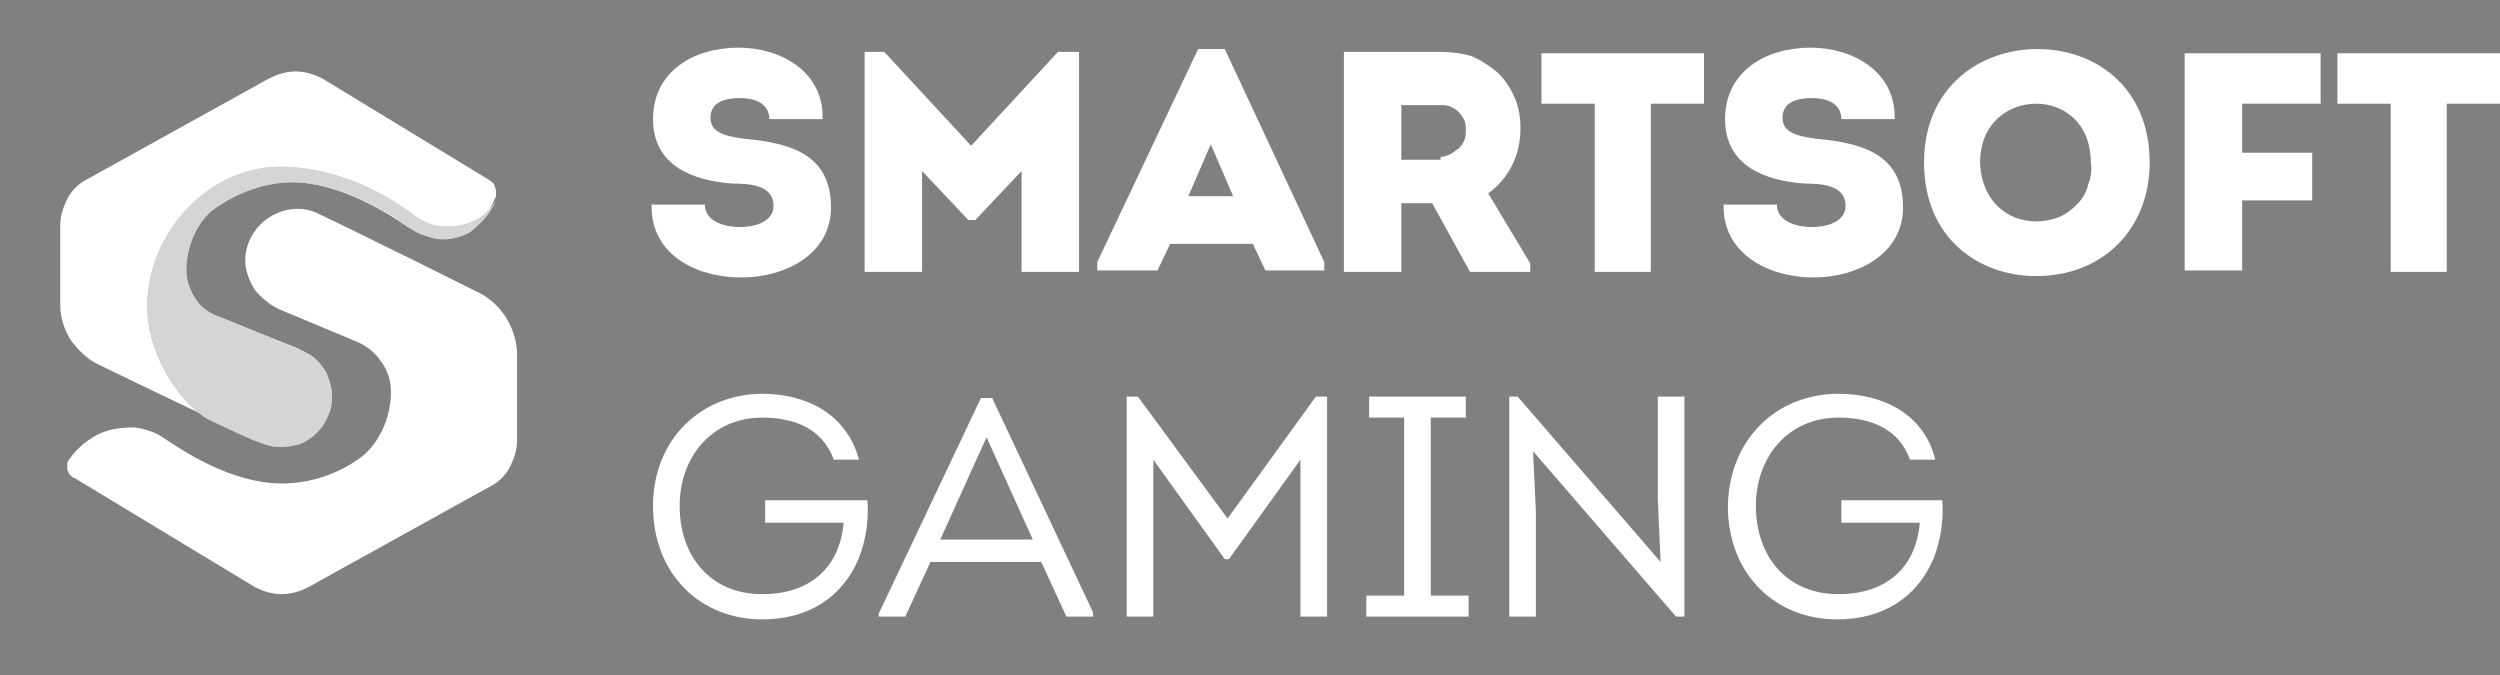
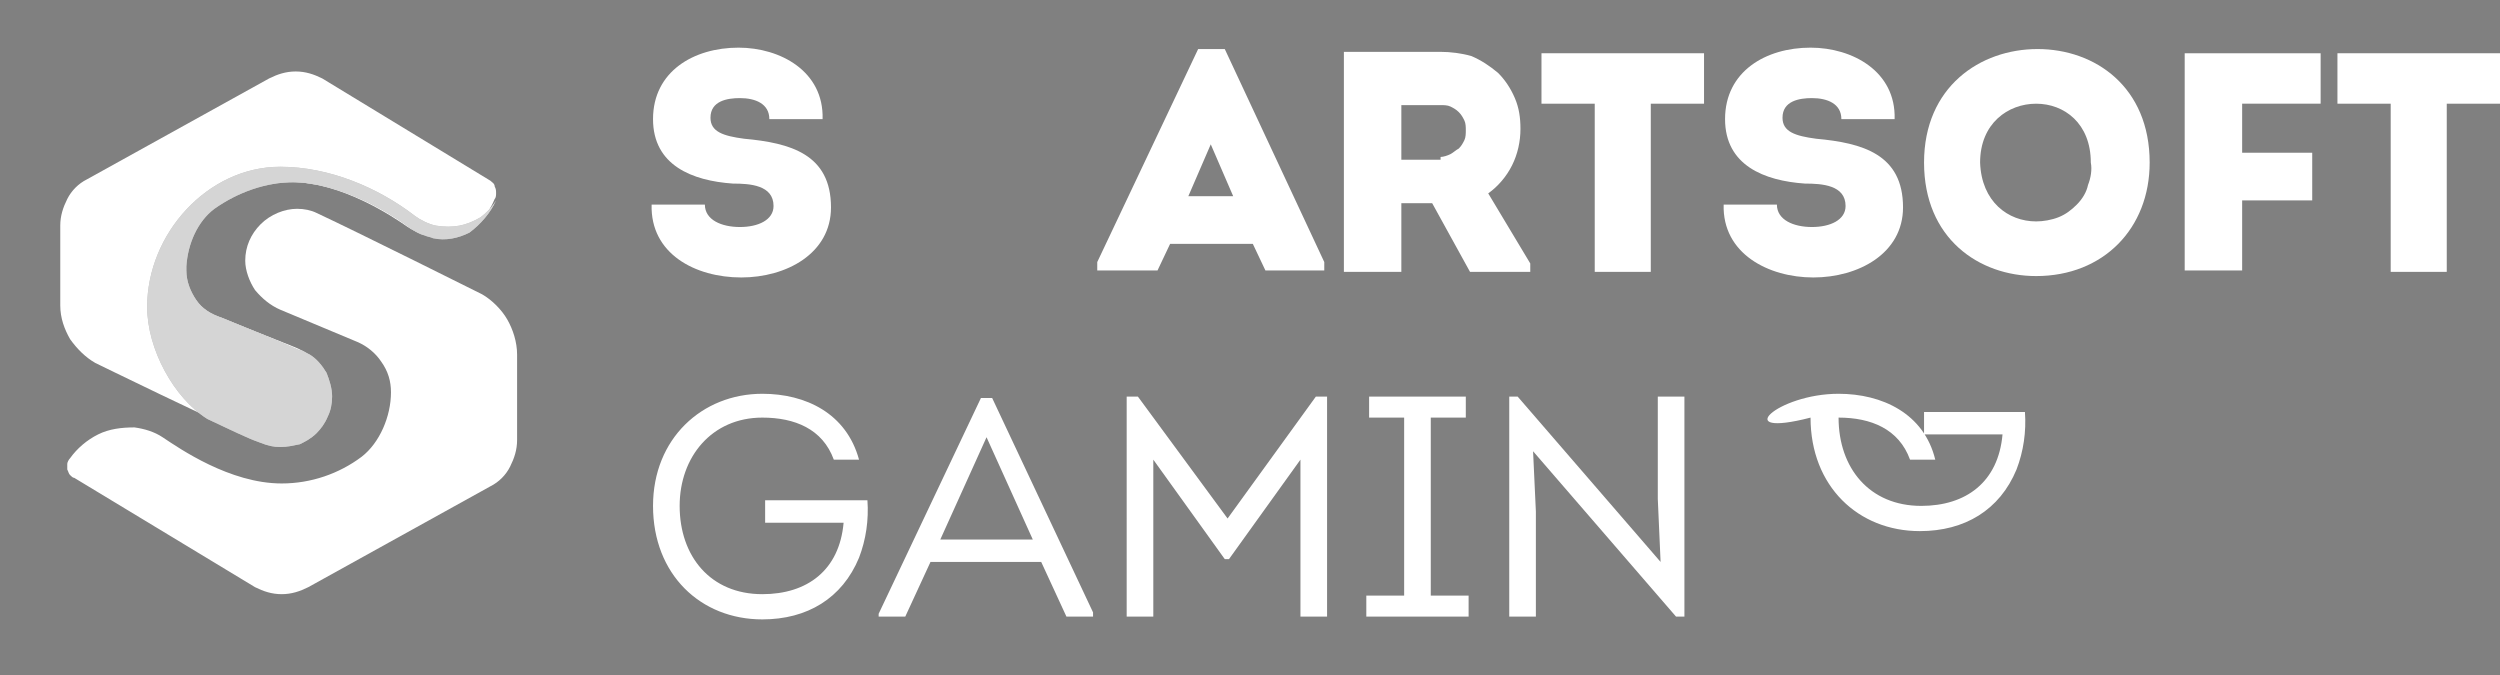
<svg xmlns="http://www.w3.org/2000/svg" version="1.1" id="Layer_1" x="0px" y="0px" viewBox="0 0 178.4 48.2" style="enable-background:new 0 0 178.4 48.2;" xml:space="preserve">
  <rect x="0" y="0" width="178.4" height="48.2" fill="#808080" stroke="none" />
  <style type="text/css">
	.st0{fill:#FFFFFF;}
	.st1{fill:url(#SVGID_1_);}
	.st2{fill:url(#SVGID_2_);}
	.st3{fill:url(#SVGID_3_);}
	.st4{fill:url(#SVGID_4_);}
	.st5{fill:url(#SVGID_5_);}
	.st6{fill:url(#SVGID_6_);}
	.st7{fill:url(#SVGID_7_);}
	.st8{fill:none;}
</style>
  <path class="st0" d="M50.3,14.6c0,1.1,1.2,1.6,2.5,1.6c1.3,0,2.4-0.5,2.4-1.5c0-1.5-1.7-1.6-2.9-1.6c-2.9-0.2-5.7-1.3-5.7-4.6  c0-3.4,2.9-5.1,6.1-5.1c3,0,6.1,1.7,6,5.1h-3.8c0-1.1-1-1.5-2.1-1.5c-0.9,0-2.1,0.2-2.1,1.4c0,1,0.9,1.3,2.4,1.5  c3.3,0.3,6.2,1.1,6.2,4.9c0,3.3-3.2,5-6.4,5c-3.3,0-6.5-1.7-6.4-5.2L50.3,14.6z" />
-   <path class="st0" d="M75.5,3.7H77v15.7h-4.1v-7.2l-3.3,3.5h-0.5l-3.3-3.5v7.2h-4.1V3.7h1.4l6.2,6.7L75.5,3.7z" />
  <path class="st0" d="M83.5,17.4l-0.9,1.9h-4.3v-0.6l7.2-15.2h1.9l7.1,15.2v0.6h-4.2l-0.9-1.9H83.5z M84.8,14h3.2l-1.6-3.7L84.8,14z" />
  <path class="st0" d="M109.2,18.8v0.6h-4.3l-2.7-4.9H100v4.9h-4.1V3.7c2.3,0,4.6,0,6.9,0c0.7,0,1.5,0.1,2.2,0.3  c0.7,0.3,1.3,0.7,1.9,1.2c0.5,0.5,0.9,1.1,1.2,1.8c0.3,0.7,0.4,1.4,0.4,2.2c0,0.9-0.2,1.8-0.6,2.6c-0.4,0.8-1,1.5-1.7,2L109.2,18.8z   M102.8,11.2c0.2,0,0.5-0.1,0.7-0.2c0.2-0.1,0.4-0.3,0.6-0.4c0.2-0.2,0.3-0.4,0.4-0.6c0.1-0.2,0.1-0.5,0.1-0.7c0-0.2,0-0.5-0.1-0.7  c-0.1-0.2-0.2-0.4-0.4-0.6c-0.2-0.2-0.4-0.3-0.6-0.4c-0.2-0.1-0.5-0.1-0.7-0.1H100v3.9H102.8z" />
  <path class="st0" d="M110,7.3V3.8h11.6v3.6h-3.8v12h-4v-12H110z" />
  <path class="st0" d="M126.8,14.6c0,1.1,1.2,1.6,2.5,1.6s2.4-0.5,2.4-1.5c0-1.5-1.7-1.6-2.9-1.6c-2.9-0.2-5.7-1.3-5.7-4.6  c0-3.4,2.9-5.1,6.1-5.1c3,0,6.1,1.7,6,5.1h-3.8c0-1.1-1-1.5-2.1-1.5c-0.9,0-2.1,0.2-2.1,1.4c0,1,0.9,1.3,2.4,1.5  c3.3,0.3,6.2,1.1,6.2,4.9c0,3.3-3.2,5-6.4,5c-3.2,0-6.5-1.7-6.4-5.2L126.8,14.6z" />
  <path class="st0" d="M145.3,19.7c-4.1,0-8-2.7-8-8.1c0-5.4,4-8.1,8.1-8.1c4.1,0,8,2.7,8,8.1C153.4,16.3,150.1,19.7,145.3,19.7z   M145.3,15.8c0.5,0,1.1-0.1,1.6-0.3c0.5-0.2,0.9-0.5,1.3-0.9c0.4-0.4,0.7-0.9,0.8-1.4c0.2-0.5,0.3-1.1,0.2-1.6  c0-2.8-1.9-4.2-3.9-4.2s-4,1.4-4,4.2C141.4,14.4,143.3,15.8,145.3,15.8L145.3,15.8z" />
  <path class="st0" d="M165,14.3h-5v5h-4.1V3.8h9.7v3.6H160v3.5h5L165,14.3z" />
  <path class="st0" d="M166.8,7.3V3.8h11.6v3.6h-3.8v12h-4v-12H166.8z" />
  <path class="st0" d="M54.4,28.1c3.1,0,6,1.4,6.9,4.7h-1.8c-0.8-2.2-2.8-3-5.1-3c-3.6,0-5.9,2.8-5.9,6.3c0,3.6,2.2,6.3,5.9,6.3  c3.2,0,5.5-1.7,5.8-5.1h-5.6v-1.6h7.3c0.1,1.4-0.1,2.8-0.6,4.1c-1.2,2.9-3.7,4.4-6.9,4.4c-4.4,0-7.8-3.2-7.8-8.1  C46.6,31.3,50.1,28.1,54.4,28.1z" />
  <path class="st0" d="M66.4,40.1L64.6,44h-1.9v-0.2l7.3-15.4h0.8L78,43.7V44h-1.9l-1.8-3.9H66.4z M67.1,38.5h6.6l-3.3-7.3L67.1,38.5z  " />
  <path class="st0" d="M93.9,28.3h0.8V44h-1.9V32.8l-5.1,7.1h-0.3l-5.1-7.1V44h-1.9V28.3h0.8l6.4,8.7L93.9,28.3z" />
  <path class="st0" d="M104.8,42.5V44h-7.3v-1.5h2.7V29.8h-2.5v-1.5h6.9v1.5h-2.5v12.7H104.8z" />
  <path class="st0" d="M109.4,32.2l0.2,4.3V44h-1.9V28.3h0.6l10.2,11.8l-0.2-4.5v-7.3h1.9V44h-0.6L109.4,32.2z" />
-   <path class="st0" d="M131.2,28.1c3.1,0,6.1,1.4,6.9,4.7h-1.8c-0.8-2.2-2.8-3-5.1-3c-3.6,0-5.9,2.8-5.9,6.3c0,3.6,2.2,6.3,5.9,6.3  c3.2,0,5.5-1.7,5.8-5.1h-5.6v-1.6h7.2c0.1,1.4-0.1,2.8-0.6,4.1c-1.2,2.9-3.7,4.4-6.9,4.4c-4.4,0-7.8-3.2-7.8-8.1  C123.4,31.3,126.8,28.1,131.2,28.1z" />
+   <path class="st0" d="M131.2,28.1c3.1,0,6.1,1.4,6.9,4.7h-1.8c-0.8-2.2-2.8-3-5.1-3c0,3.6,2.2,6.3,5.9,6.3  c3.2,0,5.5-1.7,5.8-5.1h-5.6v-1.6h7.2c0.1,1.4-0.1,2.8-0.6,4.1c-1.2,2.9-3.7,4.4-6.9,4.4c-4.4,0-7.8-3.2-7.8-8.1  C123.4,31.3,126.8,28.1,131.2,28.1z" />
  <path class="st0" d="M20,22.1c-0.7-0.3-1.3-0.8-1.8-1.4c-0.4-0.6-0.7-1.4-0.7-2.1c0-1,0.4-1.9,1.1-2.6c0.7-0.7,1.7-1.1,2.6-1.1  c0.5,0,1,0.1,1.4,0.3c3,1.4,11.8,5.8,11.8,5.8c0.7,0.4,1.4,1.1,1.8,1.8c0.4,0.7,0.7,1.6,0.7,2.5v6.1c0,0.7-0.2,1.3-0.5,1.9  c-0.3,0.6-0.8,1.1-1.4,1.4l-13,7.2c-0.6,0.3-1.2,0.5-1.9,0.5s-1.3-0.2-1.9-0.5L5.3,34.1C5.2,34.1,5.1,34,5,33.9  c-0.1-0.1-0.1-0.2-0.2-0.4c0-0.1,0-0.3,0-0.4s0.1-0.3,0.2-0.4l0,0C5.5,32,6.2,31.4,7,31c0.8-0.4,1.7-0.5,2.6-0.5  c0.7,0.1,1.4,0.3,2,0.7c1.2,0.8,4.8,3.3,8.5,3.3c2.1,0,4.1-0.7,5.7-1.9c1.3-1,2.1-2.9,2.1-4.6c0-0.8-0.2-1.5-0.7-2.2  c-0.4-0.6-1-1.1-1.7-1.4L20,22.1z" />
  <linearGradient id="SVGID_1_" gradientUnits="userSpaceOnUse" x1="20.049" y1="29.737" x2="19.836" y2="29.771" gradientTransform="matrix(1 0 0 -1 0 48.468)">
    <stop offset="0" style="stop-color:#007694;stop-opacity:0" />
    <stop offset="0.32" style="stop-color:#07667A;stop-opacity:0.21" />
    <stop offset="0.85" style="stop-color:#1C3C34;stop-opacity:0.77" />
    <stop offset="1" style="stop-color:#222F1D;stop-opacity:0.95" />
  </linearGradient>
  <path class="st1" d="M18.3,18.4C18.3,18.4,18.3,18.4,18.3,18.4L18.3,18.4L18.3,18.4z" />
  <linearGradient id="SVGID_2_" gradientUnits="userSpaceOnUse" x1="21.109" y1="29.123" x2="20.762" y2="29.235" gradientTransform="matrix(1 0 0 -1 0 48.468)">
    <stop offset="0" style="stop-color:#007694;stop-opacity:0" />
    <stop offset="0.32" style="stop-color:#07667A;stop-opacity:0.21" />
    <stop offset="0.85" style="stop-color:#1C3C34;stop-opacity:0.77" />
    <stop offset="1" style="stop-color:#222F1D;stop-opacity:0.95" />
  </linearGradient>
  <path class="st2" d="M18.2,18.4C18.2,18.4,18.2,18.4,18.2,18.4L18.2,18.4z" />
  <linearGradient id="SVGID_3_" gradientUnits="userSpaceOnUse" x1="4488.31" y1="7411.983" x2="5462.265" y2="9023.781" gradientTransform="matrix(1 0 0 -1 0 48.468)">
    <stop offset="0" style="stop-color:#E40425;stop-opacity:0" />
    <stop offset="0.46" style="stop-color:#E10722;stop-opacity:0.9" />
    <stop offset="0.61" style="stop-color:#D30A1F;stop-opacity:0.92" />
    <stop offset="0.87" style="stop-color:#AD1318;stop-opacity:0.97" />
    <stop offset="1" style="stop-color:#961914" />
  </linearGradient>
  <path class="st3" d="M22.1,41.7c-0.6,0.3-1.2,0.5-1.9,0.5c-0.7,0-1.3-0.2-1.9-0.5L5.3,34.1C5.2,34.1,5.1,34,5,33.9  c-0.1-0.1-0.1-0.2-0.2-0.4c0-0.1,0-0.3,0-0.4c0-0.1,0.1-0.3,0.2-0.4l0,0C5.5,32,6.1,31.4,7,31c0.8-0.4,1.7-0.5,2.6-0.5  c0.7,0.1,1.4,0.3,2,0.7c1.2,0.8,4.8,3.3,8.5,3.3c2.1,0,4.1-0.7,5.7-1.9c1.3-1,2.1-2.9,2.1-4.6c0-0.8-0.2-1.5-0.7-2.2  c-0.4-0.6-1-1.1-1.7-1.4L20,22.1c-0.7-0.3-1.3-0.8-1.8-1.4c-0.4-0.6-0.7-1.4-0.7-2.1c0-0.5,0.1-1,0.3-1.4c0.2-0.5,0.5-0.9,0.8-1.2  c-0.4,0.4-0.6,0.8-0.8,1.3c-0.1,0.5-0.2,1-0.1,1.5c0.1,0.5,0.4,1,0.7,1.4c0.3,0.4,0.8,0.7,1.3,0.9l7.8,3c1.4,0.5,2.6,1.4,3.5,2.6  c0.9,1.2,1.4,2.6,1.5,4.1c0.1,1.5-0.2,3-0.9,4.3c-0.7,1.3-1.8,2.4-3.1,3.1L22.1,41.7z" />
  <path class="st0" d="M35,12.9c0.1,0.1,0.3,0.2,0.3,0.4c0.1,0.2,0.1,0.3,0.1,0.5c0,0.1,0,0.3-0.1,0.4c-0.4,1-1.1,1.8-2,2.3  c-0.5,0.2-1,0.4-1.6,0.4c-0.5,0-1.1,0-1.6-0.2c-0.3-0.1-0.7-0.3-1-0.5c-1-0.7-4.7-3.2-8.3-3.2c-2,0-4,0.6-5.6,1.8  c-1.2,0.9-2,2.6-2,4.1v0.3c0,0.7,0.2,1.5,0.7,2.1c0.4,0.6,1,1.1,1.7,1.3l5.5,2.2c0.7,0.3,1.3,0.7,1.7,1.3c0.4,0.6,0.7,1.3,0.7,2  c0,0.5-0.1,0.9-0.3,1.4c-0.2,0.4-0.5,0.8-0.8,1.2c-0.3,0.3-0.8,0.6-1.2,0.8c-0.4,0.2-0.9,0.3-1.4,0.2c-0.5,0-1-0.1-1.4-0.3  c-3-1.3-11.6-5.5-11.6-5.5c-0.7-0.4-1.3-1-1.8-1.7c-0.4-0.7-0.7-1.5-0.7-2.4v-5.7c0-0.7,0.2-1.3,0.5-1.9c0.3-0.6,0.8-1.1,1.4-1.4  l13-7.2c0.6-0.3,1.2-0.5,1.9-0.5c0.7,0,1.3,0.2,1.9,0.5L35,12.9z" />
  <linearGradient id="SVGID_4_" gradientUnits="userSpaceOnUse" x1="19.955" y1="-6024.811" x2="19.955" y2="-8715.777" gradientTransform="matrix(1 0 0 -1 0 48.468)">
    <stop offset="0" style="stop-color:#000000;stop-opacity:0" />
    <stop offset="1" style="stop-color:#000000" />
  </linearGradient>
  <path class="st4" d="M35,12.9c0.1,0.1,0.3,0.2,0.3,0.4c0.1,0.2,0.1,0.3,0.1,0.5c0,0.1,0,0.3-0.1,0.4c-0.4,1-1.1,1.8-2,2.3  c-0.5,0.2-1,0.4-1.6,0.4c-0.5,0-1.1,0-1.6-0.2c-0.3-0.1-0.7-0.3-1-0.5c-1-0.7-4.7-3.2-8.3-3.2c-2,0-4,0.6-5.6,1.8  c-1.2,0.9-2,2.6-2,4.1v0.3c0,0.7,0.2,1.5,0.7,2.1c0.4,0.6,1,1.1,1.7,1.3l5.5,2.2c0.7,0.3,1.3,0.7,1.7,1.3c0.4,0.6,0.7,1.3,0.7,2  c0,0.5-0.1,0.9-0.3,1.4c-0.2,0.4-0.5,0.8-0.8,1.2c-0.3,0.3-0.8,0.6-1.2,0.8c-0.4,0.2-0.9,0.3-1.4,0.2c-0.5,0-1-0.1-1.4-0.3  c-3-1.3-11.6-5.5-11.6-5.5c-0.7-0.4-1.3-1-1.8-1.7c-0.4-0.7-0.7-1.5-0.7-2.4v-5.7c0-0.7,0.2-1.3,0.5-1.9c0.3-0.6,0.8-1.1,1.4-1.4  l13-7.2c0.6-0.3,1.2-0.5,1.9-0.5c0.7,0,1.3,0.2,1.9,0.5L35,12.9z" />
  <linearGradient id="SVGID_5_" gradientUnits="userSpaceOnUse" x1="1946.633" y1="4703.006" x2="2570.75" y2="6218.629" gradientTransform="matrix(1 0 0 -1 0 48.468)">
    <stop offset="0" style="stop-color:#E40425;stop-opacity:0" />
    <stop offset="0.31" style="stop-color:#E10722;stop-opacity:0.9" />
    <stop offset="0.51" style="stop-color:#DF0A1F;stop-opacity:0.94" />
    <stop offset="0.81" style="stop-color:#B41319;stop-opacity:0.98" />
    <stop offset="1" style="stop-color:#961914" />
  </linearGradient>
  <path class="st5" d="M35.4,14.3c-0.3,0.5-0.7,0.9-1.1,1.2c-0.5,0.3-1,0.5-1.5,0.6s-1.1,0.1-1.7,0c-0.5-0.1-1.1-0.4-1.5-0.7l0,0  c-2.6-2-6.1-3.5-9.6-3.5c-5.2,0-9.5,4.8-9.5,10c0,3,1.9,6.5,4.3,8c1.5,0.7,2.9,1.4,3.8,1.7c0.5,0.2,0.9,0.3,1.4,0.3  c0.5,0,0.9-0.1,1.4-0.2c0.4-0.2,0.8-0.4,1.2-0.8c0.3-0.3,0.6-0.7,0.8-1.2c0.2-0.4,0.3-0.9,0.3-1.4c0-0.6-0.2-1.2-0.4-1.7  c-0.3-0.5-0.7-1-1.2-1.3l-0.2-0.1c-0.2-0.1-0.3-0.2-0.5-0.2l-1.4-0.6l-4.1-1.7C15,22.4,14.4,22,14,21.4c-0.4-0.6-0.7-1.3-0.7-2.1V19  c0.1-1.6,0.8-3.2,2-4.1C17,13.7,19,13,21,13l0,0c0.6,0,1.1,0.1,1.7,0.2c3,0.6,5.7,2.4,6.6,3.1c0.3,0.2,0.6,0.4,1,0.5  c0.2,0.1,0.4,0.1,0.6,0.2c0.9,0.2,1.8,0,2.6-0.4C34.3,16,35,15.2,35.4,14.3L35.4,14.3z" />
  <linearGradient id="SVGID_6_" gradientUnits="userSpaceOnUse" x1="51.776" y1="-7429.935" x2="45.507" y2="-5810.681" gradientTransform="matrix(1 0 0 -1 0 48.468)">
    <stop offset="0" style="stop-color:#000000;stop-opacity:0" />
    <stop offset="1" style="stop-color:#C0C0C0" />
  </linearGradient>
  <path class="st6" d="M35.4,14.3c-0.3,0.5-0.7,0.9-1.1,1.2c-0.5,0.3-1,0.5-1.5,0.6s-1.1,0.1-1.7,0c-0.5-0.1-1.1-0.4-1.5-0.7l0,0  c-2.6-2-6.1-3.5-9.6-3.5c-5.2,0-9.5,4.8-9.5,10c0,3,1.9,6.5,4.3,8c1.5,0.7,2.9,1.4,3.8,1.7c0.5,0.2,0.9,0.3,1.4,0.3  c0.5,0,0.9-0.1,1.4-0.2c0.4-0.2,0.8-0.4,1.2-0.8c0.3-0.3,0.6-0.7,0.8-1.2c0.2-0.4,0.3-0.9,0.3-1.4c0-0.6-0.2-1.2-0.4-1.7  c-0.3-0.5-0.7-1-1.2-1.3l-0.2-0.1c-0.2-0.1-0.3-0.2-0.5-0.2l-1.4-0.6l-4.1-1.7C15,22.4,14.4,22,14,21.4c-0.4-0.6-0.7-1.3-0.7-2.1V19  c0.1-1.6,0.8-3.2,2-4.1C17,13.7,19,13,21,13l0,0c0.6,0,1.1,0.1,1.7,0.2c3,0.6,5.7,2.4,6.6,3.1c0.3,0.2,0.6,0.4,1,0.5  c0.2,0.1,0.4,0.1,0.6,0.2c0.9,0.2,1.8,0,2.6-0.4C34.3,16,35,15.2,35.4,14.3L35.4,14.3z" />
  <linearGradient id="SVGID_7_" gradientUnits="userSpaceOnUse" x1="23443.9" y1="-15890.123" x2="21896.135" y2="-14838.191" gradientTransform="matrix(1 0 0 -1 0 48.468)">
    <stop offset="0" style="stop-color:#FFFFFF;stop-opacity:0" />
    <stop offset="0.99" style="stop-color:#D5D5D5;stop-opacity:0.98" />
  </linearGradient>
  <path class="st7" d="M35.4,14.3c-0.3,0.5-0.7,0.9-1.1,1.2c-0.5,0.3-1,0.5-1.5,0.6s-1.1,0.1-1.7,0c-0.5-0.1-1.1-0.4-1.5-0.7  c-2.6-2-6.1-3.5-9.6-3.5c-5.2,0-9.5,4.8-9.5,10c0,3,1.9,6.5,4.3,8c1.5,0.7,2.9,1.4,3.8,1.7c0.5,0.2,0.9,0.3,1.4,0.3  c0.5,0,0.9-0.1,1.4-0.2c0.4-0.2,0.8-0.4,1.2-0.8c0.3-0.3,0.6-0.7,0.8-1.2c0.2-0.4,0.3-0.9,0.3-1.4c0-0.6-0.2-1.2-0.4-1.7  c-0.3-0.5-0.7-1-1.2-1.3l-0.2-0.1c-0.2-0.1-0.3-0.2-0.5-0.2l-1.4-0.6l-4.1-1.7C15,22.4,14.4,22,14,21.4c-0.4-0.6-0.7-1.3-0.7-2.1V19  c0.1-1.6,0.8-3.2,2-4.1C17,13.7,19,13,21,13c0.6,0,1.1,0.1,1.7,0.2c3,0.6,5.7,2.4,6.6,3.1c0.3,0.2,0.6,0.4,1,0.5  c0.2,0.1,0.4,0.1,0.6,0.2c0.9,0.2,1.8,0,2.6-0.4C34.3,16,35,15.2,35.4,14.3z" />
  <rect x="5.8" y="6.3" class="st8" width="0.1" height="0.1" />
</svg>